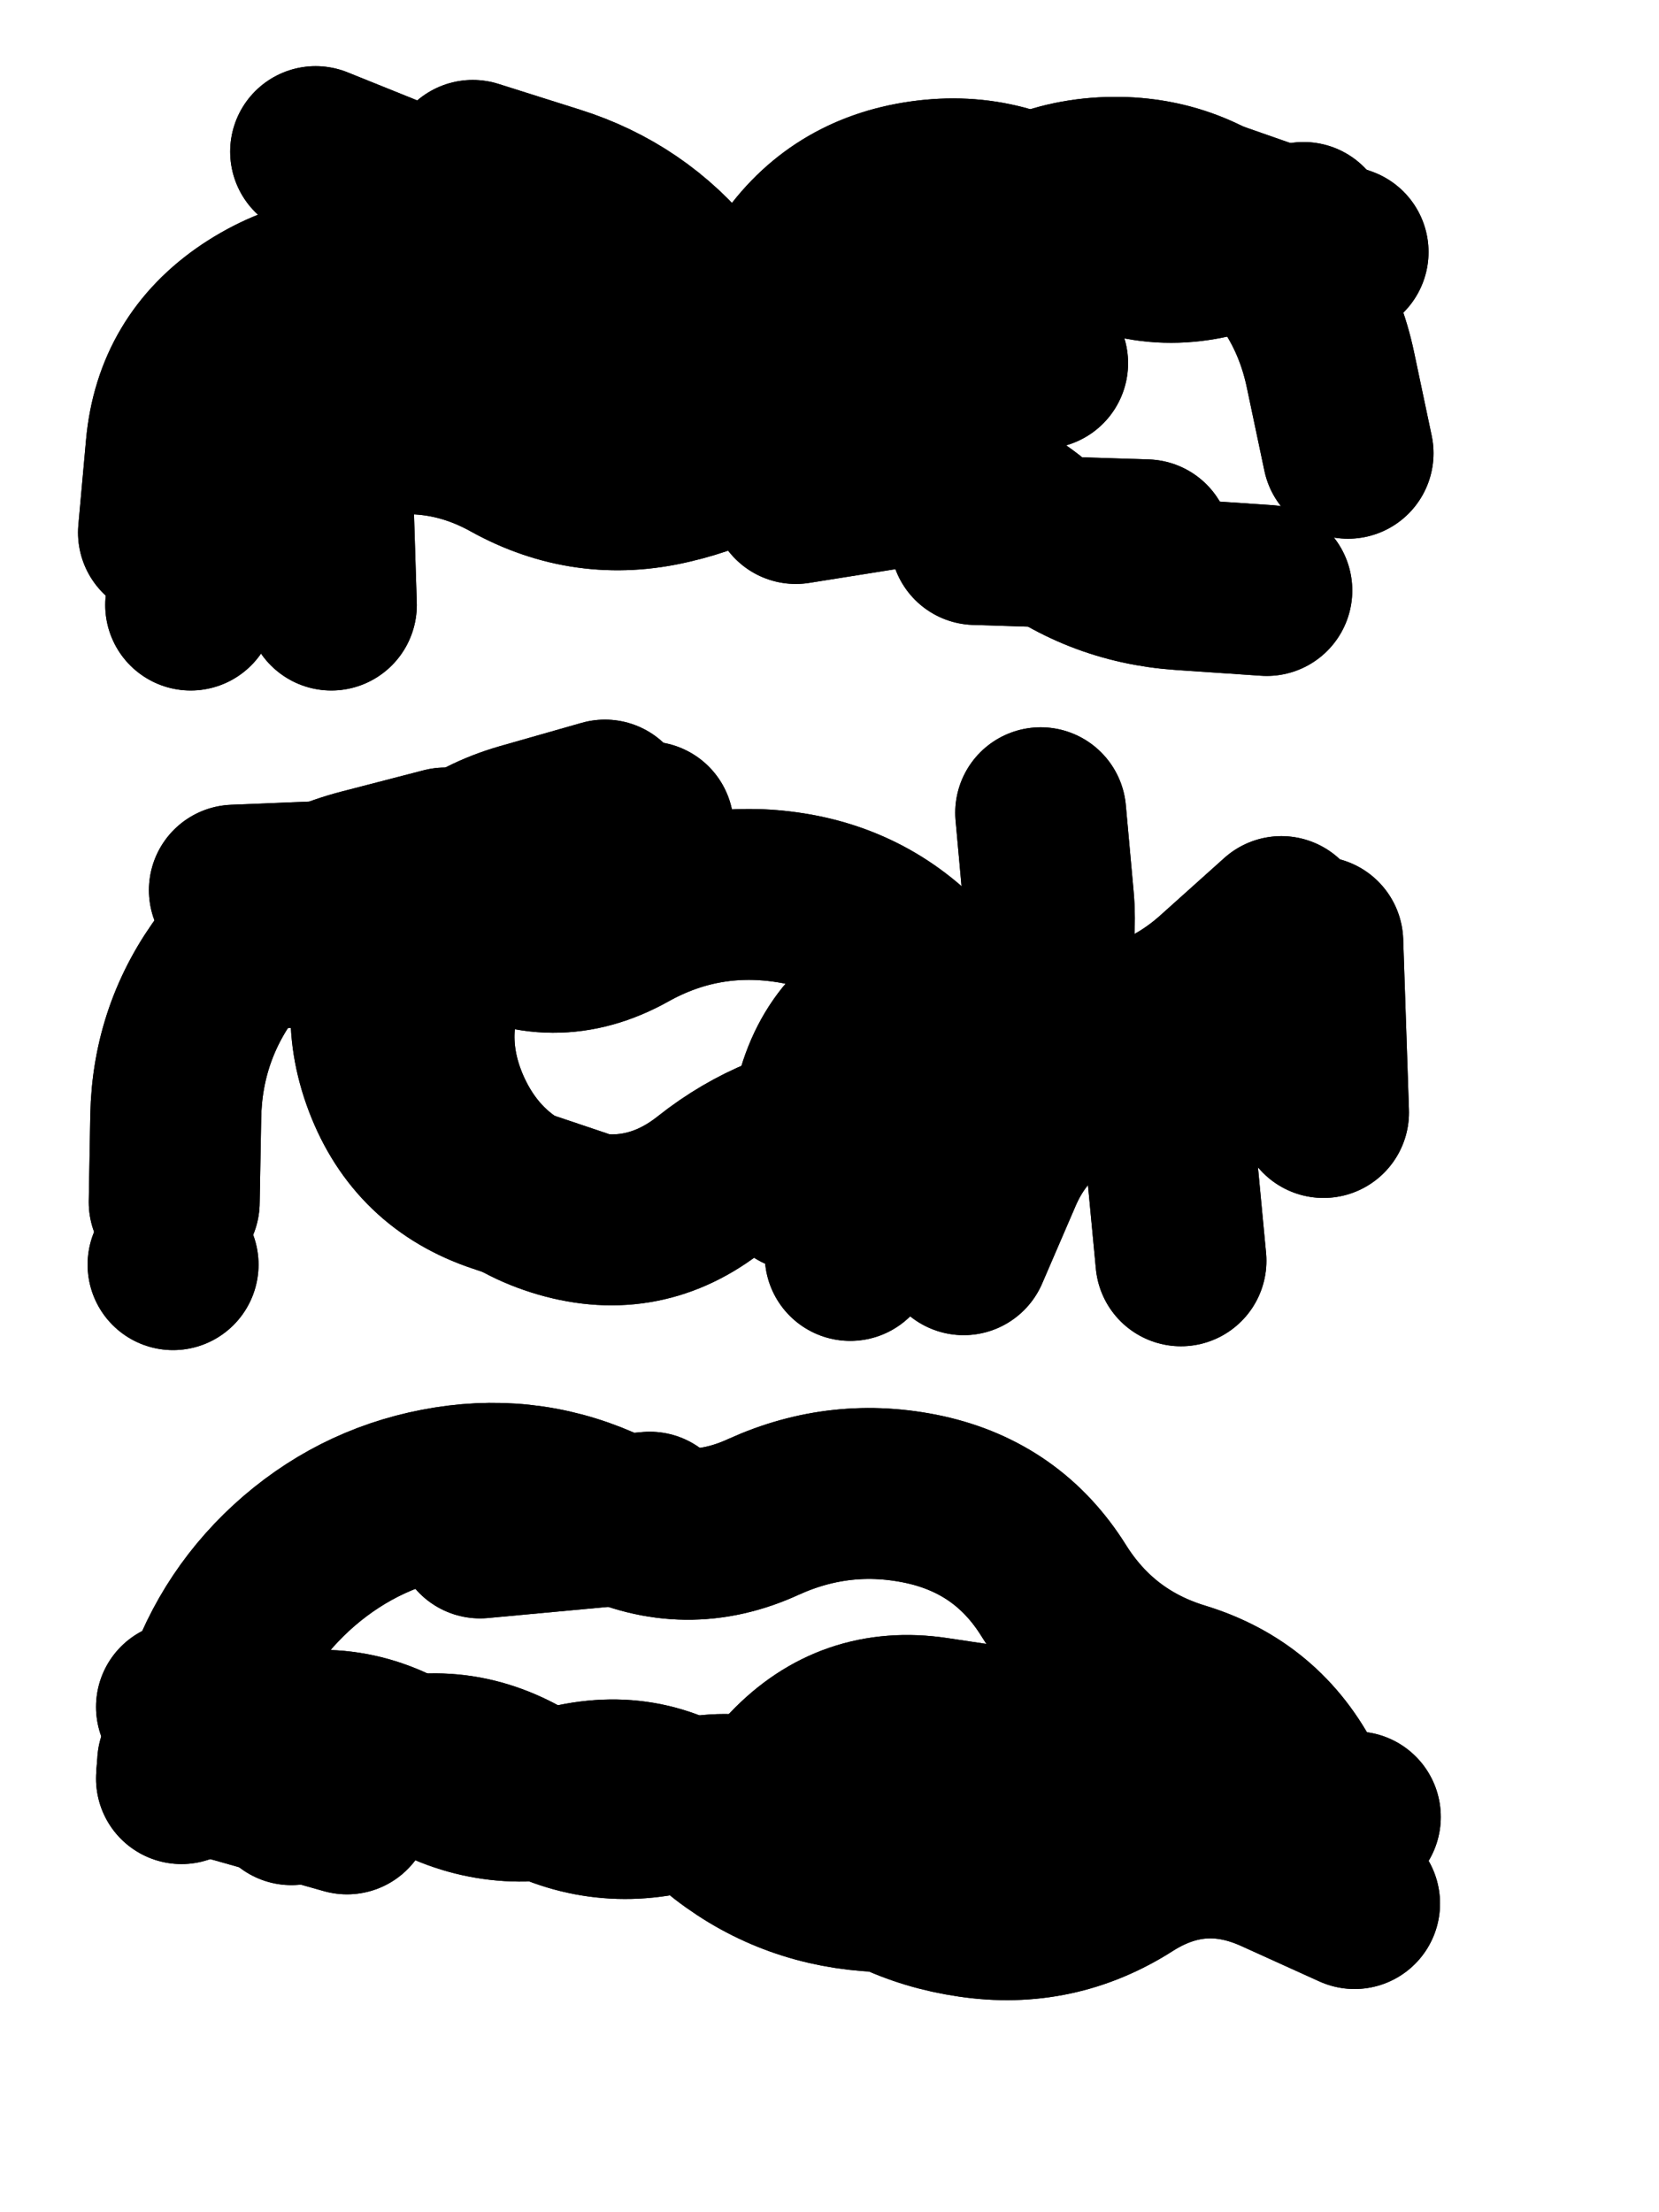
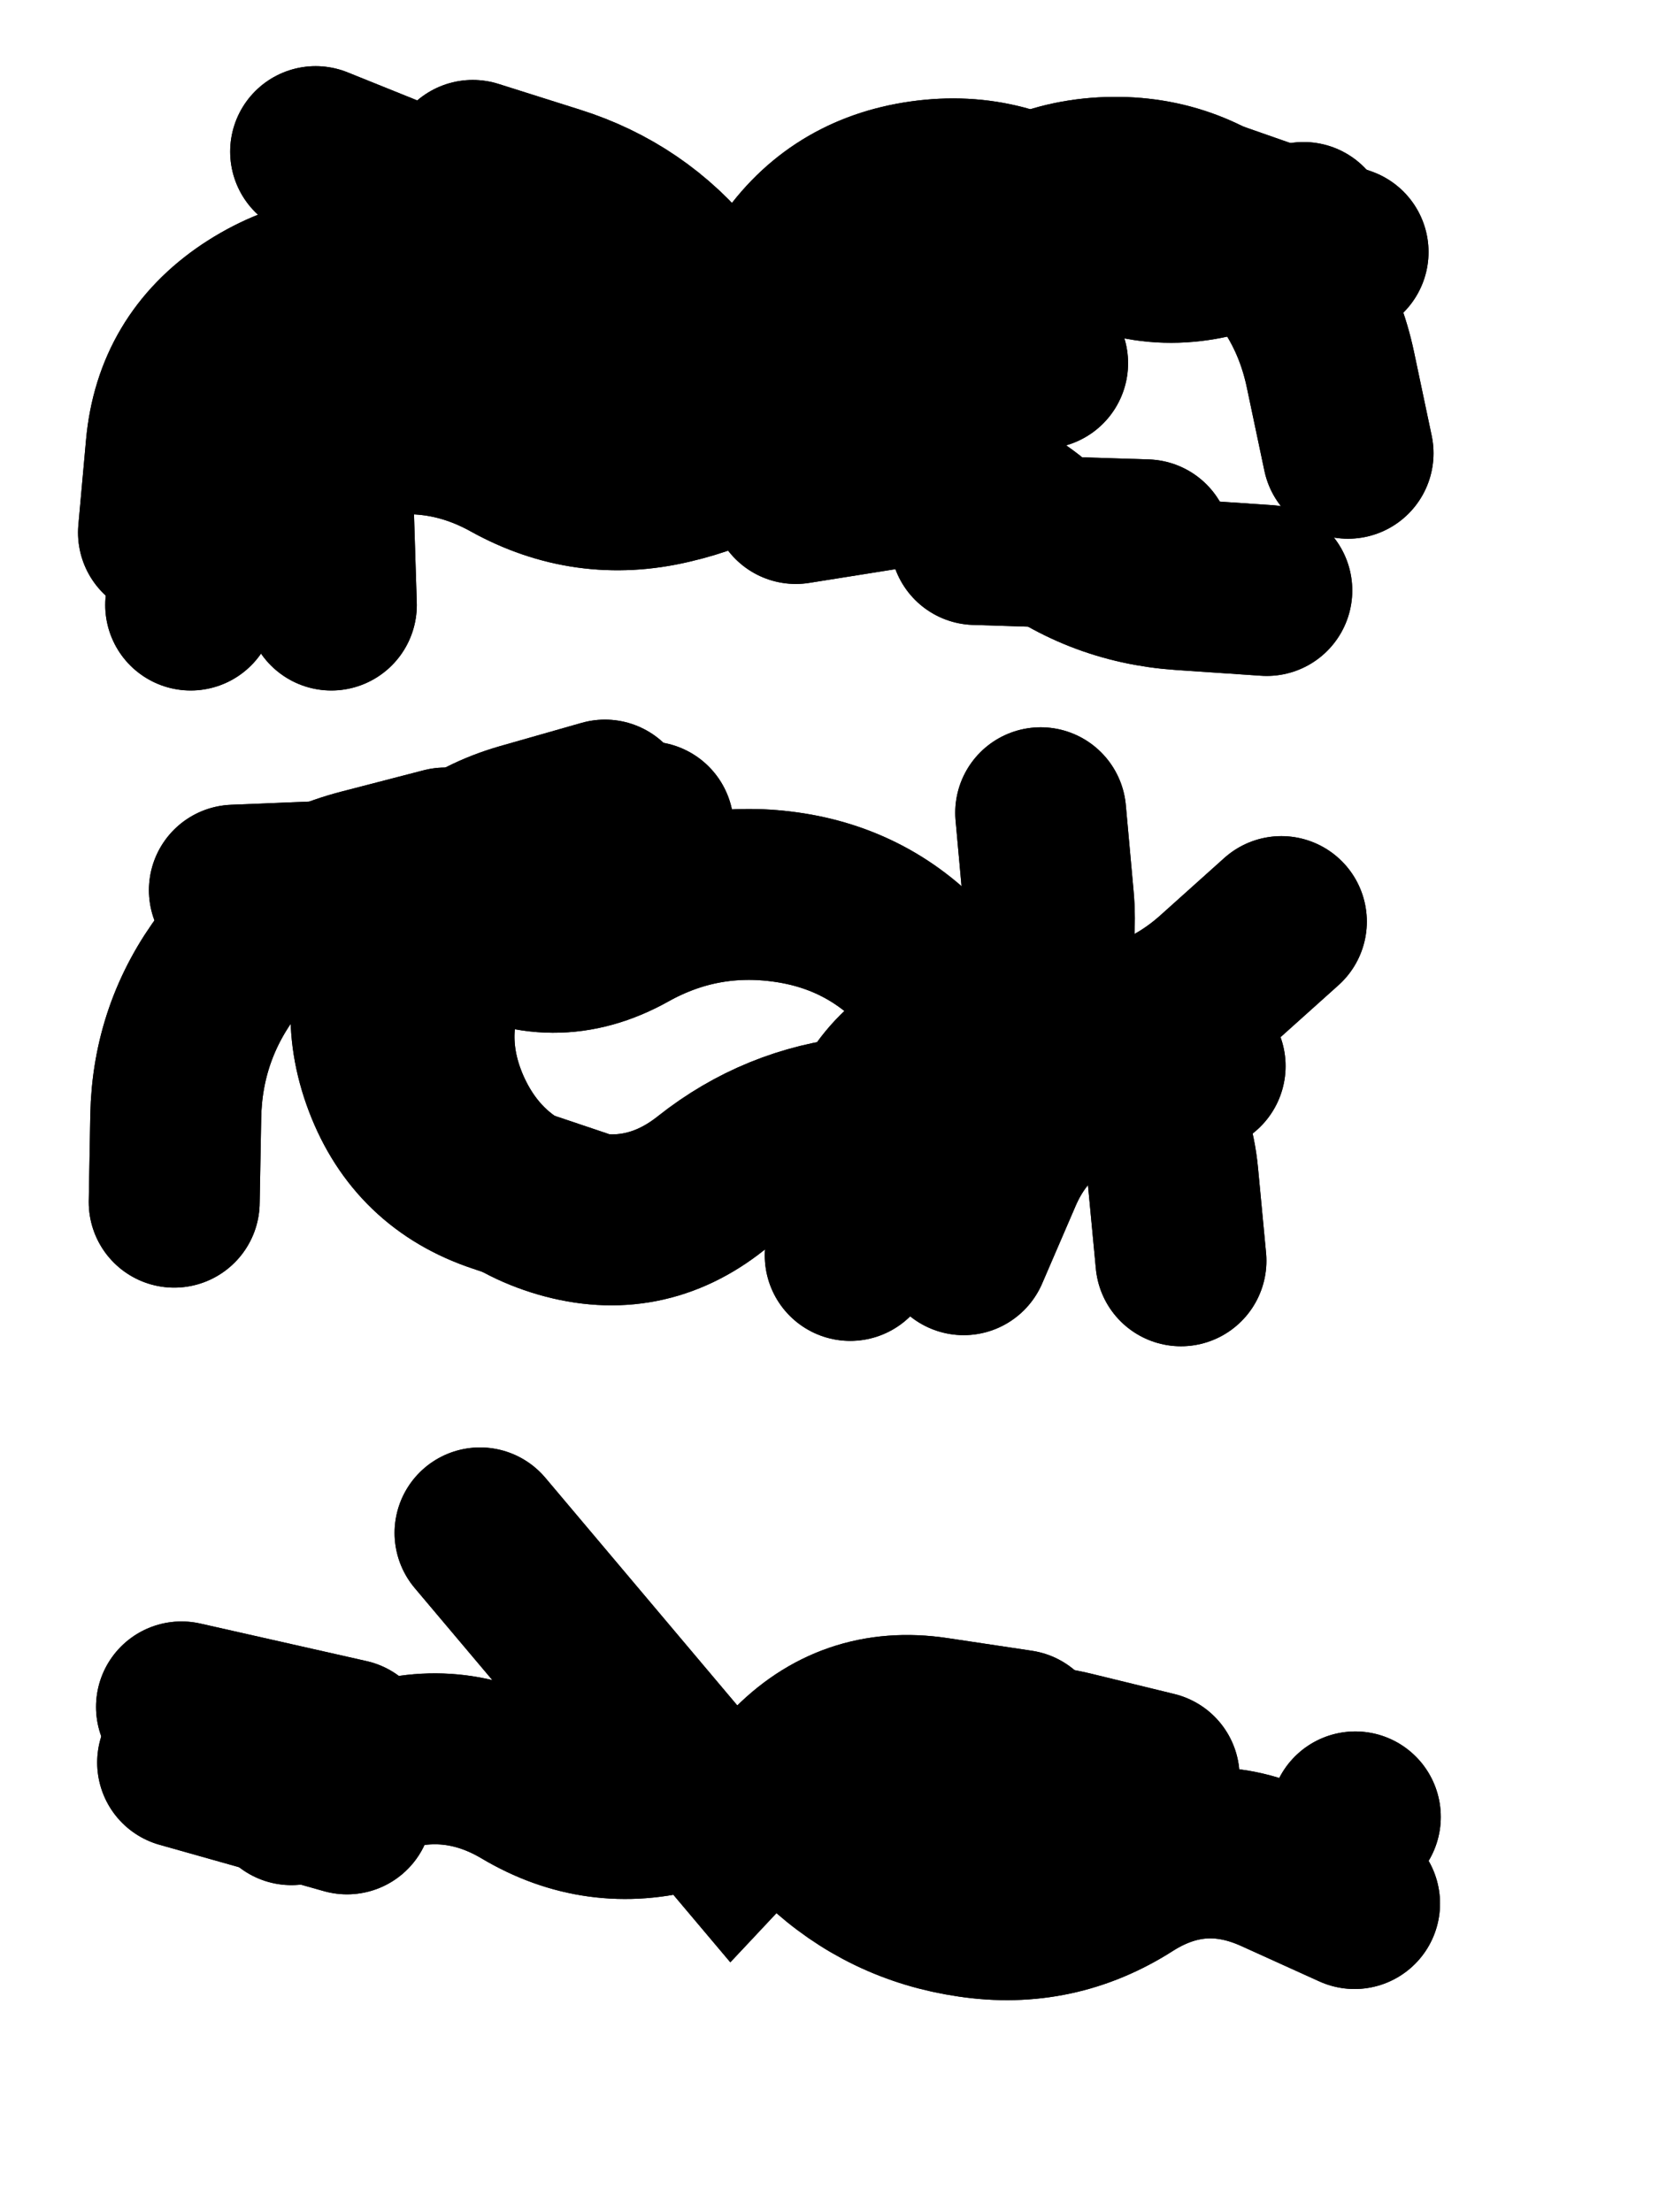
<svg xmlns="http://www.w3.org/2000/svg" viewBox="0 0 4329 5772">
  <title>Infinite Scribble #1749</title>
  <defs>
    <filter id="piece_1749_3_4_filter" x="-100" y="-100" width="4529" height="5972" filterUnits="userSpaceOnUse">
      <feTurbulence result="lineShape_distorted_turbulence" type="turbulence" baseFrequency="11210e-6" numOctaves="3" />
      <feGaussianBlur in="lineShape_distorted_turbulence" result="lineShape_distorted_turbulence_smoothed" stdDeviation="98120e-3" />
      <feDisplacementMap in="SourceGraphic" in2="lineShape_distorted_turbulence_smoothed" result="lineShape_distorted_results_shifted" scale="71360e-2" xChannelSelector="R" yChannelSelector="G" />
      <feOffset in="lineShape_distorted_results_shifted" result="lineShape_distorted" dx="-17840e-2" dy="-17840e-2" />
      <feGaussianBlur in="lineShape_distorted" result="lineShape_1" stdDeviation="22300e-3" />
      <feColorMatrix in="lineShape_1" result="lineShape" type="matrix" values="1 0 0 0 0  0 1 0 0 0  0 0 1 0 0  0 0 0 26760e-3 -13380e-3" />
      <feGaussianBlur in="lineShape" result="shrank_blurred" stdDeviation="17433e-3" />
      <feColorMatrix in="shrank_blurred" result="shrank" type="matrix" values="1 0 0 0 0 0 1 0 0 0 0 0 1 0 0 0 0 0 18379e-3 -13379e-3" />
      <feColorMatrix in="lineShape" result="border_filled" type="matrix" values="0.6 0 0 0 -0.4  0 0.6 0 0 -0.4  0 0 0.6 0 -0.4  0 0 0 1 0" />
      <feComposite in="border_filled" in2="shrank" result="border" operator="out" />
      <feColorMatrix in="lineShape" result="whitea_0" type="matrix" values="1.5 0 0 0 0.07  0 1.5 0 0 0.07  0 0 1.5 0 0.07  0 0 0 1 0" />
      <feOffset in="whitea_0" result="whitea_1" dx="-66900e-3" dy="-89200e-3" />
      <feComposite in="whitea_1" in2="lineShape" result="whitea_cropped1" operator="out" />
      <feOffset in="whitea_cropped1" result="whitea" dx="66900e-3" dy="89200e-3" />
      <feColorMatrix in="lineShape" result="whiteb_0" type="matrix" values="2 0 0 0 0.15  0 2 0 0 0.15  0 0 2 0 0.15  0 0 0 1 0" />
      <feOffset in="whiteb_0" result="whiteb_1" dx="-44600e-3" dy="-44600e-3" />
      <feComposite in="whiteb_1" in2="lineShape" result="whiteb_cropped1" operator="out" />
      <feOffset in="whiteb_cropped1" result="whiteb" dx="44600e-3" dy="44600e-3" />
      <feColorMatrix in="lineShape" result="blacka_0" type="matrix" values="0.6 0 0 0 -0.1  0 0.6 0 0 -0.1  0 0 0.6 0 -0.1  0 0 0 1 0" />
      <feOffset in="blacka_0" result="blacka_1" dx="66900e-3" dy="89200e-3" />
      <feComposite in="blacka_1" in2="lineShape" result="blacka_cropped1" operator="out" />
      <feOffset in="blacka_cropped1" result="blacka" dx="-66900e-3" dy="-89200e-3" />
      <feMerge result="combined_linestyle">
        <feMergeNode in="whitea" />
        <feMergeNode in="blacka" />
        <feMergeNode in="whiteb" />
      </feMerge>
      <feGaussianBlur in="combined_linestyle" result="combined_linestyle_blurred" stdDeviation="55750e-3" />
      <feColorMatrix in="combined_linestyle_blurred" result="combined_linestyle_opaque" type="matrix" values="1 0 0 0 0  0 1 0 0 0  0 0 1 0 0  0 0 0 2.5 0" />
      <feComposite in="combined_linestyle_opaque" in2="lineShape" result="shapes_linestyle" operator="over" />
      <feComposite in="shapes_linestyle" in2="shrank" result="shapes_linestyle_cropped" operator="in" />
      <feComposite in="border" in2="shapes_linestyle_cropped" result="shapes" operator="over" />
    </filter>
    <filter id="piece_1749_3_4_shadow" x="-100" y="-100" width="4529" height="5972" filterUnits="userSpaceOnUse">
      <feColorMatrix in="SourceGraphic" result="result_blackened" type="matrix" values="0 0 0 0 0  0 0 0 0 0  0 0 0 0 0  0 0 0 0.8 0" />
      <feGaussianBlur in="result_blackened" result="result_blurred" stdDeviation="133800e-3" />
      <feComposite in="SourceGraphic" in2="result_blurred" result="result" operator="over" />
    </filter>
    <filter id="piece_1749_3_4_overall" x="-100" y="-100" width="4529" height="5972" filterUnits="userSpaceOnUse">
      <feTurbulence result="background_texture_bumps" type="fractalNoise" baseFrequency="30e-3" numOctaves="3" />
      <feDiffuseLighting in="background_texture_bumps" result="background_texture" surfaceScale="1" diffuseConstant="2" lighting-color="#555">
        <feDistantLight azimuth="225" elevation="20" />
      </feDiffuseLighting>
      <feMorphology in="SourceGraphic" result="background_glow_1_thicken" operator="dilate" radius="48450e-3" />
      <feColorMatrix in="background_glow_1_thicken" result="background_glow_1_thicken_colored" type="matrix" values="0 0 0 0 0  0 0 0 0 0  0 0 0 0 0  0 0 0 1 0" />
      <feGaussianBlur in="background_glow_1_thicken_colored" result="background_glow_1" stdDeviation="129200e-3" />
      <feMorphology in="SourceGraphic" result="background_glow_2_thicken" operator="dilate" radius="0" />
      <feColorMatrix in="background_glow_2_thicken" result="background_glow_2_thicken_colored" type="matrix" values="0 0 0 0 0  0 0 0 0 0  0 0 0 0 0  0 0 0 0 0" />
      <feGaussianBlur in="background_glow_2_thicken_colored" result="background_glow_2" stdDeviation="0" />
      <feComposite in="background_glow_1" in2="background_glow_2" result="background_glow" operator="out" />
      <feBlend in="background_glow" in2="background_texture" result="background_merged" mode="normal" />
      <feColorMatrix in="background_merged" result="background" type="matrix" values="0.2 0 0 0 0  0 0.2 0 0 0  0 0 0.2 0 0  0 0 0 1 0" />
    </filter>
    <clipPath id="piece_1749_3_4_clip">
      <rect x="0" y="0" width="4329" height="5772" />
    </clipPath>
    <g id="layer_5" filter="url(#piece_1749_3_4_filter)" stroke-width="446" stroke-linecap="round" fill="none">
      <path d="M 1815 1070 Q 1815 1070 1593 1049 Q 1372 1028 1201 1170 Q 1030 1312 1036 1534 L 1043 1757 M 3169 1600 L 2724 1586 M 3263 689 L 3683 836" stroke="hsl(150,100%,42%)" />
      <path d="M 1870 2336 Q 1870 2336 1658 2405 Q 1447 2474 1349 2674 Q 1251 2874 1341 3077 Q 1432 3280 1645 3342 Q 1859 3404 2033 3266 Q 2207 3128 2428 3105 Q 2650 3083 2792 2912 Q 2935 2742 2914 2520 L 2894 2299" stroke="hsl(220,100%,52%)" />
-       <path d="M 652 4819 Q 652 4819 721 4607 Q 791 4396 959 4251 Q 1128 4106 1348 4071 Q 1568 4036 1768 4132 Q 1969 4229 2171 4136 Q 2374 4044 2591 4091 Q 2809 4139 2927 4327 Q 3045 4516 3258 4581 Q 3471 4646 3571 4844 L 3672 5043" stroke="hsl(270,100%,57%)" />
    </g>
    <g id="layer_4" filter="url(#piece_1749_3_4_filter)" stroke-width="446" stroke-linecap="round" fill="none">
      <path d="M 1002 574 Q 1002 574 1208 657 Q 1415 740 1542 922 Q 1669 1105 1891 1090 Q 2113 1076 2233 889 Q 2353 702 2572 666 Q 2792 630 2971 760 Q 3151 891 3365 831 L 3580 772" stroke="hsl(105,100%,46%)" />
      <path d="M 3310 2960 Q 3310 2960 3090 2995 Q 2870 3031 2781 3235 L 2693 3439 M 1757 2279 Q 1757 2279 1543 2340 Q 1329 2402 1221 2596 Q 1114 2791 1193 2999 Q 1272 3207 1483 3277 L 1694 3348" stroke="hsl(198,100%,48%)" />
-       <path d="M 1084 4898 L 655 4777 M 2838 4706 Q 2838 4706 2618 4673 Q 2398 4640 2245 4801 L 2093 4963 M 1874 4137 L 1431 4178 M 3715 4919 L 3715 4919" stroke="hsl(252,100%,60%)" />
+       <path d="M 1084 4898 L 655 4777 M 2838 4706 Q 2838 4706 2618 4673 Q 2398 4640 2245 4801 L 2093 4963 L 1431 4178 M 3715 4919 L 3715 4919" stroke="hsl(252,100%,60%)" />
    </g>
    <g id="layer_3" filter="url(#piece_1749_3_4_filter)" stroke-width="446" stroke-linecap="round" fill="none">
      <path d="M 1452 961 Q 1452 961 1233 919 Q 1015 878 830 1001 Q 645 1125 625 1346 L 605 1568 M 3484 1719 Q 3484 1719 3262 1704 Q 3040 1689 2867 1549 Q 2695 1409 2475 1444 L 2255 1479" stroke="hsl(70,100%,49%)" />
-       <path d="M 2794 2704 Q 2794 2704 2582 2771 Q 2370 2839 2318 3055 L 2266 3272 M 844 2644 L 1288 2609 M 3617 2636 L 3632 3081 M 630 3478 L 630 3478" stroke="hsl(168,100%,46%)" />
      <path d="M 3713 5145 Q 3713 5145 3510 5053 Q 3308 4961 3120 5080 Q 2933 5200 2712 5167 Q 2492 5135 2330 4983 Q 2168 4831 1953 4890 Q 1739 4949 1548 4835 Q 1357 4722 1148 4798 L 939 4874" stroke="hsl(231,100%,60%)" />
    </g>
    <g id="layer_2" filter="url(#piece_1749_3_4_filter)" stroke-width="446" stroke-linecap="round" fill="none">
      <path d="M 1412 610 Q 1412 610 1624 677 Q 1837 744 1976 917 Q 2115 1090 2335 1060 Q 2556 1031 2688 852 Q 2821 674 3043 656 Q 3265 639 3434 782 Q 3604 925 3650 1143 L 3696 1361" stroke="hsl(51,100%,52%)" />
      <path d="M 790 2501 Q 790 2501 1012 2492 Q 1235 2484 1428 2594 Q 1621 2705 1815 2596 Q 2009 2488 2229 2519 Q 2450 2550 2598 2715 Q 2747 2880 2969 2880 Q 3192 2880 3357 2731 L 3522 2583" stroke="hsl(123,100%,50%)" />
      <path d="M 1086 4730 L 652 4632 M 3190 4815 Q 3190 4815 2973 4762 Q 2757 4709 2592 4858 L 2428 5007" stroke="hsl(208,100%,58%)" />
    </g>
    <g id="layer_1" filter="url(#piece_1749_3_4_filter)" stroke-width="446" stroke-linecap="round" fill="none">
      <path d="M 2899 1126 Q 2899 1126 2678 1095 Q 2458 1064 2300 1220 Q 2143 1377 1926 1427 Q 1710 1478 1515 1370 Q 1321 1262 1104 1314 Q 888 1366 782 1561 L 676 1757" stroke="hsl(37,100%,56%)" />
      <path d="M 3260 3468 Q 3260 3468 3239 3246 Q 3218 3025 3025 2914 Q 2832 2804 2635 2907 Q 2439 3011 2418 3232 L 2397 3454 M 633 3315 Q 633 3315 637 3092 Q 641 2870 775 2693 Q 909 2516 1124 2460 L 1340 2404" stroke="hsl(84,100%,56%)" />
-       <path d="M 3443 4994 Q 3443 4994 3233 4920 Q 3023 4847 2846 4981 Q 2669 5116 2447 5099 Q 2225 5082 2054 4940 Q 1883 4798 1666 4849 Q 1450 4901 1262 4781 Q 1075 4662 864 4732 L 653 4803" stroke="hsl(184,100%,55%)" />
    </g>
  </defs>
  <g filter="url(#piece_1749_3_4_overall)" clip-path="url(#piece_1749_3_4_clip)">
    <use href="#layer_5" />
    <use href="#layer_4" />
    <use href="#layer_3" />
    <use href="#layer_2" />
    <use href="#layer_1" />
  </g>
  <g clip-path="url(#piece_1749_3_4_clip)">
    <use href="#layer_5" filter="url(#piece_1749_3_4_shadow)" />
    <use href="#layer_4" filter="url(#piece_1749_3_4_shadow)" />
    <use href="#layer_3" filter="url(#piece_1749_3_4_shadow)" />
    <use href="#layer_2" filter="url(#piece_1749_3_4_shadow)" />
    <use href="#layer_1" filter="url(#piece_1749_3_4_shadow)" />
  </g>
</svg>